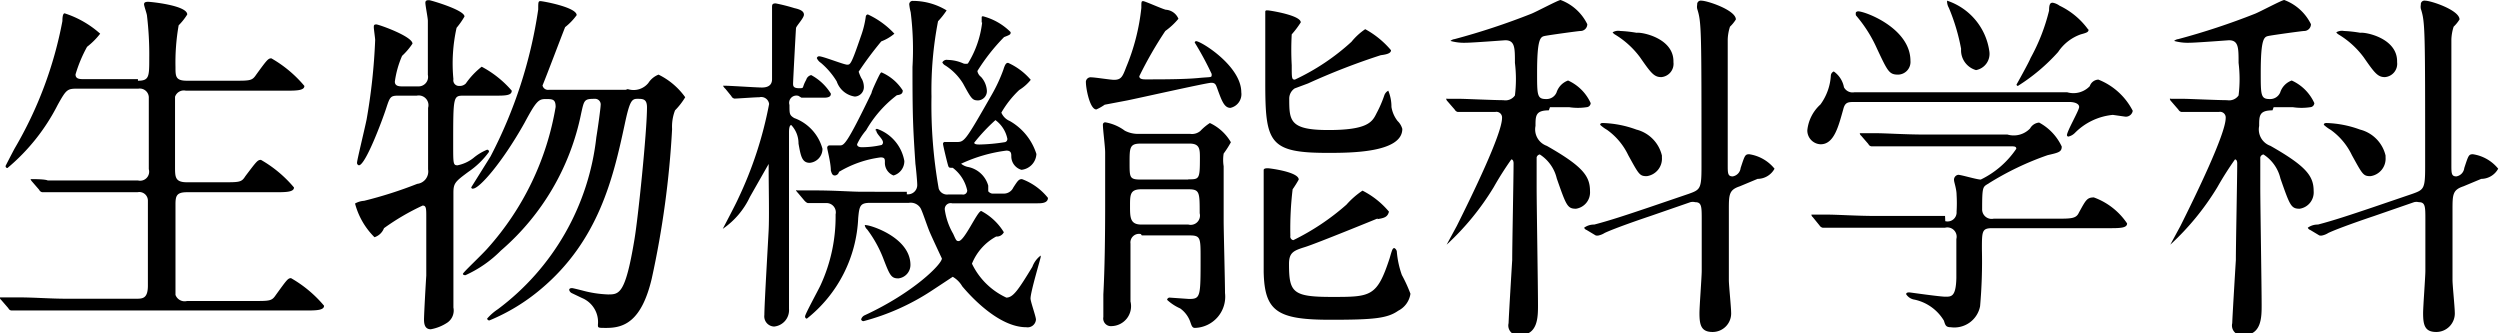
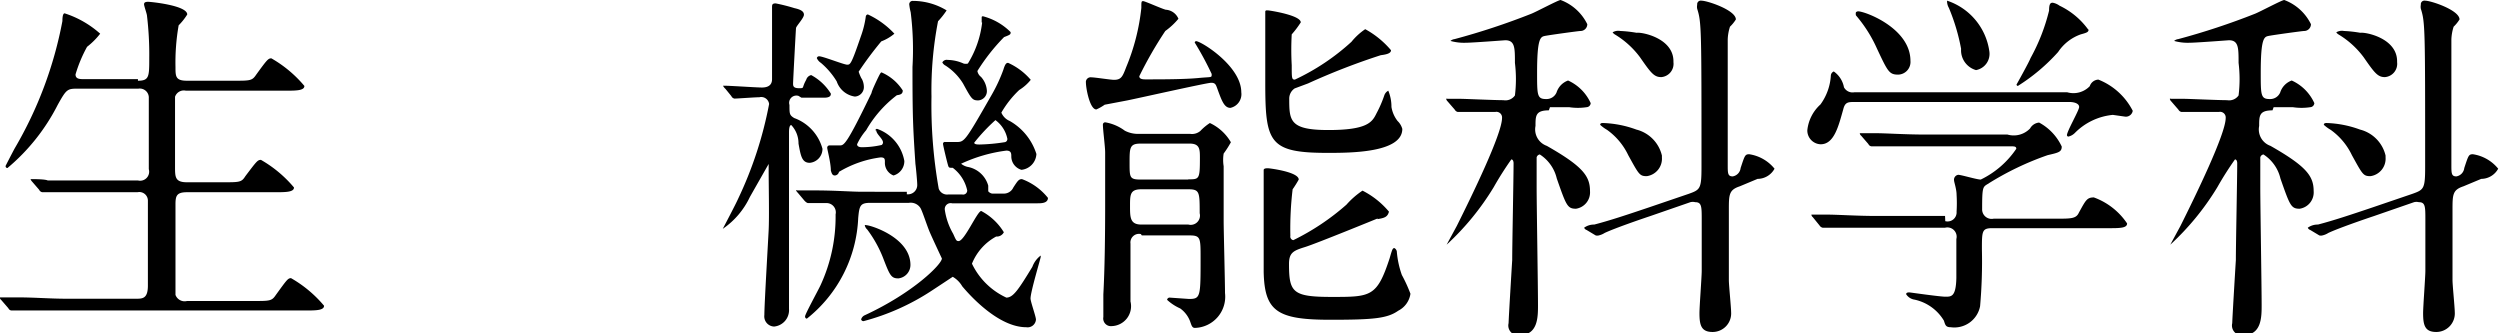
<svg xmlns="http://www.w3.org/2000/svg" width="110.55" height="14.74" viewBox="0 0 110.55 14.74" preserveAspectRatio="none">
  <title>nav_03</title>
  <path d="M3102,165.69c0.5,0,.5-0.19.5-1a14.4,14.4,0,0,0-.1-1.87c0-.08-0.13-0.43-0.13-0.51s0.06-.11.18-0.11,1.73,0.16,1.73.56a2.66,2.66,0,0,1-.38.48,9.52,9.52,0,0,0-.14,1.84c0,0.42,0,.61.51,0.61h2.06c0.74,0,.82,0,1-0.27,0.48-.66.53-0.72,0.67-0.72a5.4,5.4,0,0,1,1.46,1.22c0,0.21-.37.21-0.85,0.21h-4.39a0.41,0.41,0,0,0-.48.27c0,0.13,0,2.63,0,3.09s0,0.69.53,0.69h1.58c0.75,0,.83,0,1-0.27,0.5-.66.54-0.72,0.69-0.72a5.42,5.42,0,0,1,1.46,1.22c0,0.21-.37.21-0.86,0.21h-3.87c-0.46,0-.51.16-0.51,0.54s0,3.92,0,4a0.43,0.43,0,0,0,.51.27h2.93c0.74,0,.82,0,1-0.27,0.48-.66.53-0.74,0.67-0.74a5.41,5.41,0,0,1,1.46,1.22c0,0.21-.37.21-0.85,0.21h-10.63c-1.41,0-1.87,0-2,0l-0.35,0a0.17,0.17,0,0,1-.13-0.1l-0.32-.37a0.15,0.15,0,0,1-.06-0.11s0,0,.06,0l0.71,0c0.78,0,1.44.06,2.19,0.06h3.06c0.29,0,.53,0,0.53-0.58V171a0.38,0.38,0,0,0-.46-0.38h-1.87c-1.41,0-1.87,0-2,0l-0.34,0a0.19,0.19,0,0,1-.14-0.11l-0.32-.37a0.29,0.29,0,0,1-.06-0.1s0,0,.06,0,0.59,0,.7.06c0.78,0,1.44,0,2.19,0H3102a0.4,0.4,0,0,0,.48-0.5v-3.14a0.4,0.4,0,0,0-.46-0.42h-2.64c-0.5,0-.53,0-0.93.72a8.88,8.88,0,0,1-2.22,2.79,0.08,0.08,0,0,1-.08-0.1s0.26-.51.4-0.77a17.47,17.47,0,0,0,2.11-5.63c0-.3.06-0.34,0.1-0.34a4.36,4.36,0,0,1,1.57.9,3.28,3.28,0,0,1-.58.58,6.11,6.11,0,0,0-.51,1.22c0,0.21.19,0.21,0.4,0.21H3102Z" transform="translate(-3095.9 -162.12)" />
-   <path d="M3113.51,166.35c-0.35,0-.37.06-0.54,0.58s-0.91,2.5-1.2,2.5a0.11,0.11,0,0,1-.08-0.13c0-.1.32-1.41,0.42-1.89a26.15,26.15,0,0,0,.38-3.52c0-.08-0.06-0.48-0.06-0.56s0-.13.11-0.13,1.6,0.53,1.6.85a3,3,0,0,1-.46.54,4.3,4.3,0,0,0-.32,1.14c0,0.21.21,0.21,0.34,0.21h0.69a0.42,0.42,0,0,0,.43-0.51c0-.83,0-1.94,0-2.39,0-.13-0.11-0.67-0.11-0.8s0.13-.11.18-0.11,1.55,0.43,1.55.72a3.47,3.47,0,0,1-.35.5,7.23,7.23,0,0,0-.14,2.27,0.25,0.25,0,0,0,.26.3,0.37,0.37,0,0,0,.29-0.11,3.44,3.44,0,0,1,.7-0.74,4.61,4.61,0,0,1,1.33,1.06c0,0.22-.29.22-0.77,0.22h-1.34c-0.48,0-.48,0-0.48,2.18,0,0.82,0,.9.19,0.9a1.64,1.64,0,0,0,.7-0.32,2.3,2.3,0,0,1,.61-0.37,0.08,0.08,0,0,1,.08.1,3.65,3.65,0,0,1-.91.88c-0.58.43-.66,0.5-0.66,0.93,0,0.8,0,4.35,0,5.07a0.65,0.65,0,0,1-.26.66,1.93,1.93,0,0,1-.74.3c-0.24,0-.3-0.19-0.3-0.43s0.08-1.66.1-1.94c0-.64,0-2.06,0-2.59,0-.37,0-0.51-0.16-0.51a10.32,10.32,0,0,0-1.71,1,0.67,0.67,0,0,1-.42.4,3.27,3.27,0,0,1-.86-1.49A0.92,0.92,0,0,1,3112,171a18.67,18.67,0,0,0,2.35-.75,0.55,0.55,0,0,0,.48-0.64c0-.34,0-2.37,0-2.72a0.43,0.43,0,0,0-.5-0.54h-0.8Zm10.15-.29a0.84,0.84,0,0,0,.91-0.27,0.94,0.94,0,0,1,.45-0.37,3.14,3.14,0,0,1,1.18,1,3.11,3.11,0,0,1-.45.58,2,2,0,0,0-.13.83,41.08,41.08,0,0,1-.9,6.61c-0.45,1.9-1.23,2.18-2,2.18-0.38,0-.38,0-0.38-0.14a1.15,1.15,0,0,0-.7-1.18l-0.46-.22a0.21,0.21,0,0,1-.11-0.14c0-.08.1-0.08,0.13-0.08s0.35,0.08.43,0.1a5,5,0,0,0,1.15.18c0.5,0,.77,0,1.17-2.4,0.16-.91.56-4.8,0.56-5.87,0-.38-0.18-0.38-0.43-0.38s-0.34.11-.56,1.15c-0.5,2.32-1.14,5.12-3.71,7.27a8.6,8.6,0,0,1-2.27,1.38,0.1,0.1,0,0,1-.1-0.08,2.37,2.37,0,0,1,.48-0.42,11,11,0,0,0,4.35-7.6c0.08-.48.19-1.31,0.19-1.41a0.25,0.25,0,0,0-.27-0.29c-0.46,0-.46.06-0.59,0.64a10.82,10.82,0,0,1-3.55,6.07,5.23,5.23,0,0,1-1.57,1.09s-0.11,0-.11-0.06,0.83-.83,1.1-1.14a12.45,12.45,0,0,0,3-6.24c0-.35-0.14-0.35-0.45-0.35s-0.42.11-.93,1.06c-1,1.78-2,2.9-2.27,2.9a0.06,0.06,0,0,1-.08-0.06s0.72-1.15.85-1.36a20.44,20.44,0,0,0,2.11-6.5c0-.32,0-0.37.1-0.37s1.6,0.27,1.6.62a2.65,2.65,0,0,1-.51.53c-0.18.45-.82,2.15-1,2.58a0.25,0.25,0,0,0,.29.19h3.39Z" transform="translate(-3095.9 -162.12)" />
  <path d="M3131.21,166.36a0.32,0.32,0,0,0-.4.4c0,0.4,0,.45.21,0.58a2,2,0,0,1,1.25,1.36,0.62,0.62,0,0,1-.56.62c-0.35,0-.4-0.3-0.5-0.85a1.18,1.18,0,0,0-.32-0.82c-0.1,0-.1.26-0.1,0.32,0,0.72,0,4,0,4.61s0,2.82,0,3.2a0.73,0.73,0,0,1-.66.78,0.45,0.45,0,0,1-.43-0.51c0-.46.16-3.15,0.19-3.75s0-2.06,0-2.63c0-.27,0-0.3,0-0.3s-0.7,1.23-.83,1.46a3.53,3.53,0,0,1-1.2,1.41,0.05,0.05,0,0,1,0,0s0.58-1.1.67-1.31a17.13,17.13,0,0,0,1.38-4.21,0.35,0.35,0,0,0-.43-0.3c-0.18,0-1,.06-1.1.06a0.19,0.19,0,0,1-.14-0.11l-0.26-.32a0.49,0.49,0,0,1-.11-0.14s0,0,.06,0c0.26,0,1.42.08,1.66,0.08s0.45-.08.45-0.37,0-2.21,0-2.37,0-.69,0-0.8,0-.18.16-0.18a7.92,7.92,0,0,1,.83.21c0.27,0.06.42,0.14,0.42,0.29s-0.34.5-.35,0.59-0.13,2.35-.13,2.45,0,0.21.26,0.21,0.11,0,.32-0.37a0.3,0.3,0,0,1,.22-0.21,2.31,2.31,0,0,1,.87.82c0,0.06,0,.18-0.3.18h-1Zm4.79,4.35a0.41,0.41,0,0,0,.46-0.43c0-.14-0.06-0.78-0.08-0.91-0.11-1.65-.13-2.13-0.13-4.29a13.22,13.22,0,0,0-.08-2.42,2.18,2.18,0,0,1-.06-0.32,0.15,0.15,0,0,1,.16-0.18,2.87,2.87,0,0,1,1.49.42,3.61,3.61,0,0,1-.38.48,16,16,0,0,0-.29,3.33,21.25,21.25,0,0,0,.32,4.07,0.39,0.39,0,0,0,.42.26h0.62a0.18,0.18,0,0,0,.22-0.18,1.7,1.7,0,0,0-.64-1c-0.14,0-.16,0-0.19-0.06s-0.24-.93-0.24-1a0.08,0.08,0,0,1,.1-0.08l0.48,0c0.37,0,.38,0,1.58-2.1a7,7,0,0,0,.51-1.1c0.08-.26.13-0.3,0.21-0.3a2.86,2.86,0,0,1,1,.75,2,2,0,0,1-.51.45,4.41,4.41,0,0,0-.79,1,0.69,0.69,0,0,0,.37.37,2.56,2.56,0,0,1,1.18,1.46,0.74,0.74,0,0,1-.66.7,0.62,0.62,0,0,1-.45-0.58c0-.14,0-0.27-0.22-0.27a6.73,6.73,0,0,0-2,.58,0.7,0.7,0,0,0,.29.14,1.16,1.16,0,0,1,.91.83s0,0.21,0,.24,0.11,0.11.18,0.11h0.48a0.46,0.46,0,0,0,.45-0.27c0.19-.29.24-0.37,0.38-0.37a2.65,2.65,0,0,1,1.15.83c0,0.24-.3.24-0.46,0.24H3138a0.26,0.26,0,0,0-.32.29,2.94,2.94,0,0,0,.37,1.06c0.13,0.29.14,0.32,0.24,0.32,0.26,0,.83-1.33,1-1.33a2.58,2.58,0,0,1,1,.94,0.35,0.35,0,0,1-.34.19,2.37,2.37,0,0,0-1.07,1.2,3.15,3.15,0,0,0,1.52,1.5c0.3,0,.53-0.34,1.15-1.36a1.1,1.1,0,0,1,.37-0.5s0,0,0,.06-0.45,1.54-.45,1.84c0,0.14.24,0.8,0.24,0.93a0.37,0.37,0,0,1-.43.34c-1.22,0-2.47-1.38-2.83-1.81a1.15,1.15,0,0,0-.42-0.42s-0.8.53-.94,0.62a10.22,10.22,0,0,1-3,1.34,0.1,0.1,0,0,1-.11-0.08,0.28,0.28,0,0,1,.16-0.18c2.16-1,3.41-2.26,3.41-2.51,0,0-.4-0.85-0.53-1.15s-0.35-1-.43-1.1a0.51,0.51,0,0,0-.5-0.21h-1.71c-0.45,0-.48.14-0.53,0.67a6,6,0,0,1-2.27,4.45s-0.08,0-.08-0.1,0.59-1.17.69-1.39a7.22,7.22,0,0,0,.66-3.12,0.41,0.41,0,0,0-.42-0.5l-0.8,0s-0.06,0-.16-0.11l-0.27-.32s-0.1-.11-0.1-0.13a0.06,0.06,0,0,1,.06,0l0.72,0c1,0,1.63.06,2.18,0.06H3136Zm-2-5.12a0.78,0.78,0,0,1,.1.35,0.42,0.42,0,0,1-.4.45,1,1,0,0,1-.8-0.67,3.33,3.33,0,0,0-.7-0.82,0.49,0.49,0,0,1-.18-0.21,0.1,0.1,0,0,1,.11-0.08c0.16,0,1.09.37,1.23,0.37s0.18,0,.61-1.26a4.17,4.17,0,0,0,.21-0.83s0-.13.1-0.13a3.74,3.74,0,0,1,1.17.85,2,2,0,0,1-.58.34,15.62,15.62,0,0,0-1,1.34A1.87,1.87,0,0,0,3134,165.6Zm0.61,2.29a0.07,0.07,0,0,1,.08-0.06,1.84,1.84,0,0,1,1.2,1.42,0.66,0.66,0,0,1-.48.64,0.6,0.6,0,0,1-.38-0.59c0-.13,0-0.21-0.19-0.21a4.77,4.77,0,0,0-1.84.64,0.2,0.2,0,0,1-.18.16c-0.11,0-.14-0.08-0.18-0.22,0-.34-0.16-0.93-0.16-1a0.1,0.1,0,0,1,.1-0.11l0.45,0c0.19,0,.29,0,1.41-2.32,0-.08.27-0.64,0.3-0.7s0.1-.21.14-0.21a2.12,2.12,0,0,1,.94.8c0,0.16-.11.19-0.26,0.21a5.16,5.16,0,0,0-1.36,1.55,2.63,2.63,0,0,0-.4.62c0,0.13.18,0.13,0.21,0.13a4,4,0,0,0,.88-0.1C3135.1,168.35,3134.65,168.09,3134.65,167.89Zm1,6.55c-0.3,0-.37-0.16-0.62-0.8a5.36,5.36,0,0,0-.74-1.36,0.34,0.34,0,0,1-.11-0.19,0.09,0.09,0,0,1,.08,0c0.18,0,1.94.54,1.94,1.76A0.6,0.6,0,0,1,3135.63,174.43Zm3.7-11.32s0-.18,0-0.21,0-.06.06-0.06a2.68,2.68,0,0,1,1.22.7c0,0.1,0,.11-0.29.22a8.71,8.71,0,0,0-1.18,1.5,0.42,0.42,0,0,0,.16.26,1,1,0,0,1,.26.61,0.41,0.41,0,0,1-.38.43c-0.26,0-.3-0.06-0.67-0.74a2.49,2.49,0,0,0-.78-0.8,0.31,0.31,0,0,1-.14-0.14,0.22,0.22,0,0,1,.24-0.11,1.76,1.76,0,0,1,.7.16,0.37,0.37,0,0,0,.19,0A4.4,4.4,0,0,0,3139.33,163.12Zm0.61,4.32a7.9,7.9,0,0,0-.94,1c0,0.08.16,0.08,0.24,0.08a8,8,0,0,0,1.09-.1,0.14,0.14,0,0,0,.13-0.18A1.36,1.36,0,0,0,3139.93,167.44Z" transform="translate(-3095.9 -162.12)" />
  <path d="M3148.73,164a0.07,0.07,0,0,1,.06-0.06c0.22,0,2,1.1,2,2.26a0.62,0.62,0,0,1-.48.69c-0.27,0-.38-0.3-0.58-0.85-0.06-.16-0.08-0.26-0.27-0.26s-3.12.66-3.71,0.78l-1,.19a2.09,2.09,0,0,1-.37.21c-0.29,0-.46-0.94-0.46-1.18a0.21,0.21,0,0,1,.24-0.24c0.16,0,.85.11,1,0.11,0.32,0,.38-0.14.54-0.56a9.36,9.36,0,0,0,.67-2.62c0-.27,0-0.3.08-0.3s0.83,0.34,1,.38a0.65,0.65,0,0,1,.56.4,3.12,3.12,0,0,1-.58.54,17.45,17.45,0,0,0-1.15,2c0,0.14.18,0.14,0.29,0.14,0.64,0,1.7,0,2.32-.06s0.59,0,.59-0.18A13.89,13.89,0,0,0,3148.73,164Zm-2.38,8.47a0.38,0.38,0,0,0-.46.42v2.56a0.88,0.88,0,0,1-.82,1.09,0.34,0.34,0,0,1-.38-0.4c0-.14,0-0.85,0-1,0.06-1.12.08-2.55,0.08-3.94s0-2.08,0-2.34-0.1-1-.1-1.23a0.1,0.1,0,0,1,.11-0.1,2,2,0,0,1,.86.37,1.27,1.27,0,0,0,.62.14h2.27a0.57,0.57,0,0,0,.45-0.13,2.31,2.31,0,0,1,.42-0.35,2.1,2.1,0,0,1,.93.85,4.3,4.3,0,0,1-.32.5,1.76,1.76,0,0,0,0,.56s0,2,0,2.42,0.06,2.69.06,3.19a1.38,1.38,0,0,1-1.33,1.54c-0.11,0-.14-0.08-0.19-0.22a1.24,1.24,0,0,0-.46-0.64,2.13,2.13,0,0,1-.58-0.38,0.11,0.11,0,0,1,.11-0.1l0.86,0.06c0.51,0,.51-0.1.51-1.81,0-.9,0-1-0.5-1h-2.1Zm2.1-2.42c0.48,0,.51,0,0.51-0.94,0-.38,0-0.64-0.45-0.64h-2.18c-0.48,0-.48.19-0.48,0.85s0,0.74.51,0.74h2.08Zm0,2a0.41,0.41,0,0,0,.5-0.5c0-.93,0-1.06-0.5-1.06h-2.08c-0.5,0-.5.24-0.5,0.74s0,0.82.5,0.82h2.08Zm8.37-.27s-2.69,1.1-3.2,1.26-0.72.24-.72,0.75c0,1.26.16,1.46,1.89,1.46s2,0,2.56-1.71c0.11-.38.13-0.45,0.21-0.45a0.21,0.21,0,0,1,.11.19,4.09,4.09,0,0,0,.22,1,6.56,6.56,0,0,1,.38.83,1,1,0,0,1-.54.75c-0.48.34-1.09,0.4-3,.4-2.35,0-2.91-.37-2.95-2.11,0-.56,0-3.33,0-4,0-.06,0-0.43,0-0.51s0.13-.08.19-0.08,1.36,0.16,1.36.5a4.65,4.65,0,0,1-.27.43,14.58,14.58,0,0,0-.1,2.06,0.16,0.16,0,0,0,.13.19,10.59,10.59,0,0,0,2.35-1.57,3.65,3.65,0,0,1,.71-0.62,3.71,3.71,0,0,1,1.17.93C3157.26,171.71,3157.13,171.76,3156.81,171.81Zm-3.91-5.33c0,1,0,1.42,1.73,1.42s1.94-.35,2.13-0.74a5.26,5.26,0,0,0,.34-0.78,0.37,0.37,0,0,1,.18-0.22,1.85,1.85,0,0,1,.14.72,1.37,1.37,0,0,0,.27.62,0.77,0.77,0,0,1,.21.35c0,1.06-2.31,1.06-3.31,1.06-2.59,0-2.75-.46-2.75-3.12,0-.4,0-2.23,0-2.59,0-.08,0-0.45,0-0.53s0.08-.06.13-0.06,1.44,0.21,1.44.53a4.14,4.14,0,0,1-.4.53,12.18,12.18,0,0,0,0,1.36c0,0.58,0,.64.14,0.64a9.94,9.94,0,0,0,2.5-1.67,2.82,2.82,0,0,1,.61-0.56,4,4,0,0,1,1.14.93c0,0.11-.11.18-0.45,0.22a29.91,29.91,0,0,0-3.22,1.25l-0.59.22A0.54,0.54,0,0,0,3152.91,166.48Z" transform="translate(-3095.9 -162.12)" />
  <path d="M3164.39,167c-0.59,0-.59.24-0.59,0.69a0.77,0.77,0,0,0,.5.88c1.58,0.9,1.91,1.33,1.91,2a0.73,0.73,0,0,1-.62.78c-0.38,0-.43-0.14-0.85-1.34a1.73,1.73,0,0,0-.75-1.06,0.17,0.17,0,0,0-.14.13c0,0.11,0,1,0,1.34,0,0.74.06,4.37,0.06,5.19,0,0.53,0,1.33-.82,1.33a0.43,0.43,0,0,1-.48-0.53c0-.16.14-2.48,0.16-2.79,0-.7.06-3.59,0.06-4.29,0,0,0-.16-0.1-0.16a14.42,14.42,0,0,0-.78,1.23,11.63,11.63,0,0,1-2.08,2.54,0.05,0.05,0,0,1,0,0s0.38-.7.45-0.83c0.67-1.34,2-4.07,2-4.77a0.25,0.25,0,0,0-.3-0.27l-1.44,0-0.22,0a0.2,0.2,0,0,1-.13-0.1l-0.32-.37a0.2,0.2,0,0,1-.06-0.11,0.06,0.06,0,0,1,.06,0l0.58,0c0.18,0,1.49.06,1.89,0.06a0.51,0.51,0,0,0,.51-0.21,5.88,5.88,0,0,0,0-1.44c0-.67,0-1-0.43-1,0,0-1.46.11-1.73,0.11a2.2,2.2,0,0,1-.69-0.08,0.33,0.33,0,0,1,.18-0.08,31,31,0,0,0,3.39-1.12c0.21-.08,1.2-0.61,1.3-0.61a2.15,2.15,0,0,1,1.18,1.07,0.3,0.3,0,0,1-.3.3c-0.08,0-1.39.18-1.58,0.22s-0.34.1-.34,1.62c0,1,0,1.17.4,1.17a0.48,0.48,0,0,0,.46-0.29,0.83,0.83,0,0,1,.51-0.53,2,2,0,0,1,1,1,0.19,0.19,0,0,1-.18.18,2.56,2.56,0,0,1-.77,0h-0.85Zm8.44,3.36c-0.48.16-.48,0.37-0.48,1.06,0,1.5,0,2.08,0,3.09,0,0.22.1,1.2,0.1,1.41a0.82,0.82,0,0,1-.82.88c-0.5,0-.58-0.3-0.58-0.83,0-.3.1-1.6,0.1-1.87s0-.72,0-2.26c0-.58,0-0.78-0.29-0.78a0.44,0.44,0,0,0-.21,0l-1.79.62c-0.42.14-1.55,0.53-2,.74a0.82,0.82,0,0,1-.26.11,0.26,0.26,0,0,1-.14,0l-0.4-.24a0.18,0.18,0,0,1-.11-0.1,0.74,0.74,0,0,1,.45-0.14c0.69-.18,1.44-0.43,2.39-0.75l1.79-.61c0.5-.18.56-0.22,0.56-1.18,0-6.13,0-6.4-.19-7a0.44,0.44,0,0,1,0-.18,0.16,0.16,0,0,1,.19-0.18c0.26,0,1.52.42,1.52,0.83a1.6,1.6,0,0,1-.26.32,2.05,2.05,0,0,0-.1.56c0,0.58,0,5.35,0,5.55,0,0.37,0,.51.22,0.51a0.42,0.42,0,0,0,.35-0.37c0.18-.54.19-0.61,0.38-0.61a1.78,1.78,0,0,1,1.12.64,0.86,0.86,0,0,1-.75.45Zm-3.44-1.28a0.78,0.78,0,0,1-.67.83c-0.32,0-.35-0.08-0.82-0.93a2.9,2.9,0,0,0-.94-1.12,1.67,1.67,0,0,1-.3-0.22c0-.08.08-0.08,0.13-0.08a4.67,4.67,0,0,1,1.47.29A1.55,1.55,0,0,1,3169.39,169Zm0.51-4.21a0.59,0.59,0,0,1-.54.66c-0.32,0-.46-0.19-0.94-0.88a3.85,3.85,0,0,0-1.1-1,0.32,0.32,0,0,1-.11-0.1,0.48,0.48,0,0,1,.34-0.06,5.56,5.56,0,0,1,.72.08C3168.49,163.53,3169.9,163.8,3169.9,164.83Z" transform="translate(-3095.9 -162.12)" />
  <path d="M3187.31,166.2a1,1,0,0,0,1-.27,0.42,0.42,0,0,1,.38-0.29,2.91,2.91,0,0,1,1.52,1.38,0.31,0.31,0,0,1-.32.26l-0.56-.08a2.72,2.72,0,0,0-1.68.8,0.59,0.59,0,0,1-.29.16,0.07,0.07,0,0,1-.06-0.06c0-.18.54-1.1,0.54-1.25s-0.21-.22-0.43-0.22h-9.49c-0.29,0-.43,0-0.51.32-0.21.74-.4,1.55-1,1.55a0.61,0.61,0,0,1-.59-0.62,1.78,1.78,0,0,1,.58-1.14,2.41,2.41,0,0,0,.46-1.28,0.21,0.21,0,0,1,.13-0.18,1.1,1.1,0,0,1,.45.7,0.43,0.43,0,0,0,.46.22h9.43Zm-5.39,5.7a0.4,0.4,0,0,0,.5-0.42,6.09,6.09,0,0,0,0-.75c0-.24-0.11-0.56-0.11-0.62a0.22,0.22,0,0,1,.18-0.26c0.14,0,.82.21,1,0.21a4,4,0,0,0,1.57-1.36c0-.11-0.08-0.11-0.3-0.11h-3.76c-0.38,0-1.47,0-2,0l-0.35,0a0.17,0.17,0,0,1-.13-0.1l-0.32-.37a0.15,0.15,0,0,1-.06-0.11,0,0,0,0,1,0,0l0.7,0c0.46,0,1.3.06,2.21,0.06h3.62a1,1,0,0,0,1-.27,0.51,0.51,0,0,1,.4-0.26,2.31,2.31,0,0,1,1,1.06c0,0.24-.14.27-0.62,0.38a12.87,12.87,0,0,0-2.66,1.28c-0.21.13-.24,0.14-0.24,1.1a0.42,0.42,0,0,0,.51.43h2.77c0.66,0,.88,0,1-0.27,0.3-.54.35-0.67,0.66-0.67a3,3,0,0,1,1.47,1.15c0,0.21-.32.21-0.85,0.21H3184c-0.46,0-.46.13-0.46,0.94a22.73,22.73,0,0,1-.08,2.51,1.16,1.16,0,0,1-1.3.93c-0.22,0-.24-0.1-0.3-0.29a2,2,0,0,0-1.3-.93,0.53,0.53,0,0,1-.37-0.24c0-.08.1-0.08,0.14-0.08s1.34,0.19,1.6.19,0.46,0,.48-0.82c0-.35,0-1.49,0-1.73a0.41,0.41,0,0,0-.5-0.5h-3.07c-0.38,0-1.47,0-2,0l-0.34,0a0.22,0.22,0,0,1-.14-0.1l-0.3-.37a0.15,0.15,0,0,1-.06-0.11,0,0,0,0,1,0,0l0.7,0c0.46,0,1.3.06,2.21,0.06h3Zm-3.86-9.28c0.32,0,2.32.75,2.32,2.19a0.56,0.56,0,0,1-.54.61c-0.4,0-.46-0.13-0.94-1.15a6,6,0,0,0-.93-1.47,0.27,0.27,0,0,1,0-.14A0.21,0.21,0,0,1,3178.06,162.62Zm5.81,1.78a0.73,0.73,0,0,1-.59.82,0.91,0.91,0,0,1-.66-0.94,8.83,8.83,0,0,0-.54-1.81,0.59,0.59,0,0,1-.08-0.32A2.76,2.76,0,0,1,3183.87,164.4Zm4.39-1c0,0.14-.06.16-0.35,0.24a2,2,0,0,0-1,.78,8.36,8.36,0,0,1-1.78,1.5,0.07,0.07,0,0,1-.06-0.06s0.56-1,.62-1.17a8.51,8.51,0,0,0,.82-2.1c0-.3.06-0.35,0.16-0.35a0.73,0.73,0,0,1,.3.13A3.34,3.34,0,0,1,3188.25,163.44Z" transform="translate(-3095.9 -162.12)" />
  <path d="M3196.39,167c-0.59,0-.59.24-0.59,0.69a0.77,0.77,0,0,0,.5.88c1.58,0.9,1.91,1.33,1.91,2a0.73,0.73,0,0,1-.62.78c-0.38,0-.43-0.14-0.85-1.34a1.73,1.73,0,0,0-.75-1.06,0.17,0.17,0,0,0-.14.13c0,0.11,0,1,0,1.34,0,0.74.06,4.37,0.06,5.19,0,0.53,0,1.33-.82,1.33a0.43,0.43,0,0,1-.48-0.53c0-.16.14-2.48,0.16-2.79,0-.7.06-3.59,0.06-4.29,0,0,0-.16-0.1-0.16a14.42,14.42,0,0,0-.78,1.23,11.63,11.63,0,0,1-2.08,2.54,0.05,0.05,0,0,1,0,0s0.38-.7.45-0.83c0.67-1.34,2-4.07,2-4.77a0.25,0.25,0,0,0-.3-0.27l-1.44,0-0.22,0a0.2,0.2,0,0,1-.13-0.1l-0.32-.37a0.2,0.2,0,0,1-.06-0.11,0.06,0.06,0,0,1,.06,0l0.58,0c0.18,0,1.49.06,1.89,0.06a0.51,0.51,0,0,0,.51-0.21,5.88,5.88,0,0,0,0-1.44c0-.67,0-1-0.43-1,0,0-1.46.11-1.73,0.11a2.2,2.2,0,0,1-.69-0.08,0.33,0.33,0,0,1,.18-0.08,31,31,0,0,0,3.39-1.12c0.21-.08,1.2-0.61,1.3-0.61a2.15,2.15,0,0,1,1.18,1.07,0.3,0.3,0,0,1-.3.3c-0.08,0-1.39.18-1.58,0.22s-0.34.1-.34,1.62c0,1,0,1.17.4,1.17a0.48,0.48,0,0,0,.46-0.29,0.83,0.83,0,0,1,.51-0.53,2,2,0,0,1,1,1,0.19,0.19,0,0,1-.18.18,2.56,2.56,0,0,1-.77,0h-0.85Zm8.44,3.36c-0.48.16-.48,0.37-0.48,1.06,0,1.5,0,2.08,0,3.09,0,0.22.1,1.2,0.1,1.41a0.82,0.82,0,0,1-.82.88c-0.5,0-.58-0.3-0.58-0.83,0-.3.1-1.6,0.1-1.87s0-.72,0-2.26c0-.58,0-0.78-0.29-0.78a0.44,0.44,0,0,0-.21,0l-1.79.62c-0.42.14-1.55,0.53-2,.74a0.82,0.82,0,0,1-.26.11,0.26,0.26,0,0,1-.14,0l-0.4-.24a0.18,0.18,0,0,1-.11-0.1,0.74,0.74,0,0,1,.45-0.14c0.69-.18,1.44-0.43,2.39-0.75l1.79-.61c0.5-.18.56-0.22,0.56-1.18,0-6.13,0-6.4-.19-7a0.44,0.44,0,0,1,0-.18,0.16,0.16,0,0,1,.19-0.18c0.26,0,1.52.42,1.52,0.83a1.6,1.6,0,0,1-.26.32,2.05,2.05,0,0,0-.1.56c0,0.58,0,5.35,0,5.55,0,0.37,0,.51.22,0.51a0.42,0.42,0,0,0,.35-0.37c0.18-.54.19-0.61,0.38-0.61a1.78,1.78,0,0,1,1.12.64,0.86,0.86,0,0,1-.75.45Zm-3.44-1.28a0.78,0.78,0,0,1-.67.83c-0.32,0-.35-0.08-0.82-0.93a2.9,2.9,0,0,0-.94-1.12,1.67,1.67,0,0,1-.3-0.22c0-.08.08-0.08,0.13-0.08a4.67,4.67,0,0,1,1.47.29A1.55,1.55,0,0,1,3201.39,169Zm0.51-4.21a0.59,0.59,0,0,1-.54.66c-0.32,0-.46-0.19-0.94-0.88a3.85,3.85,0,0,0-1.1-1,0.32,0.32,0,0,1-.11-0.1,0.48,0.48,0,0,1,.34-0.06,5.56,5.56,0,0,1,.72.08C3200.49,163.53,3201.9,163.8,3201.9,164.83Z" transform="translate(-3095.9 -162.12)" />
</svg>